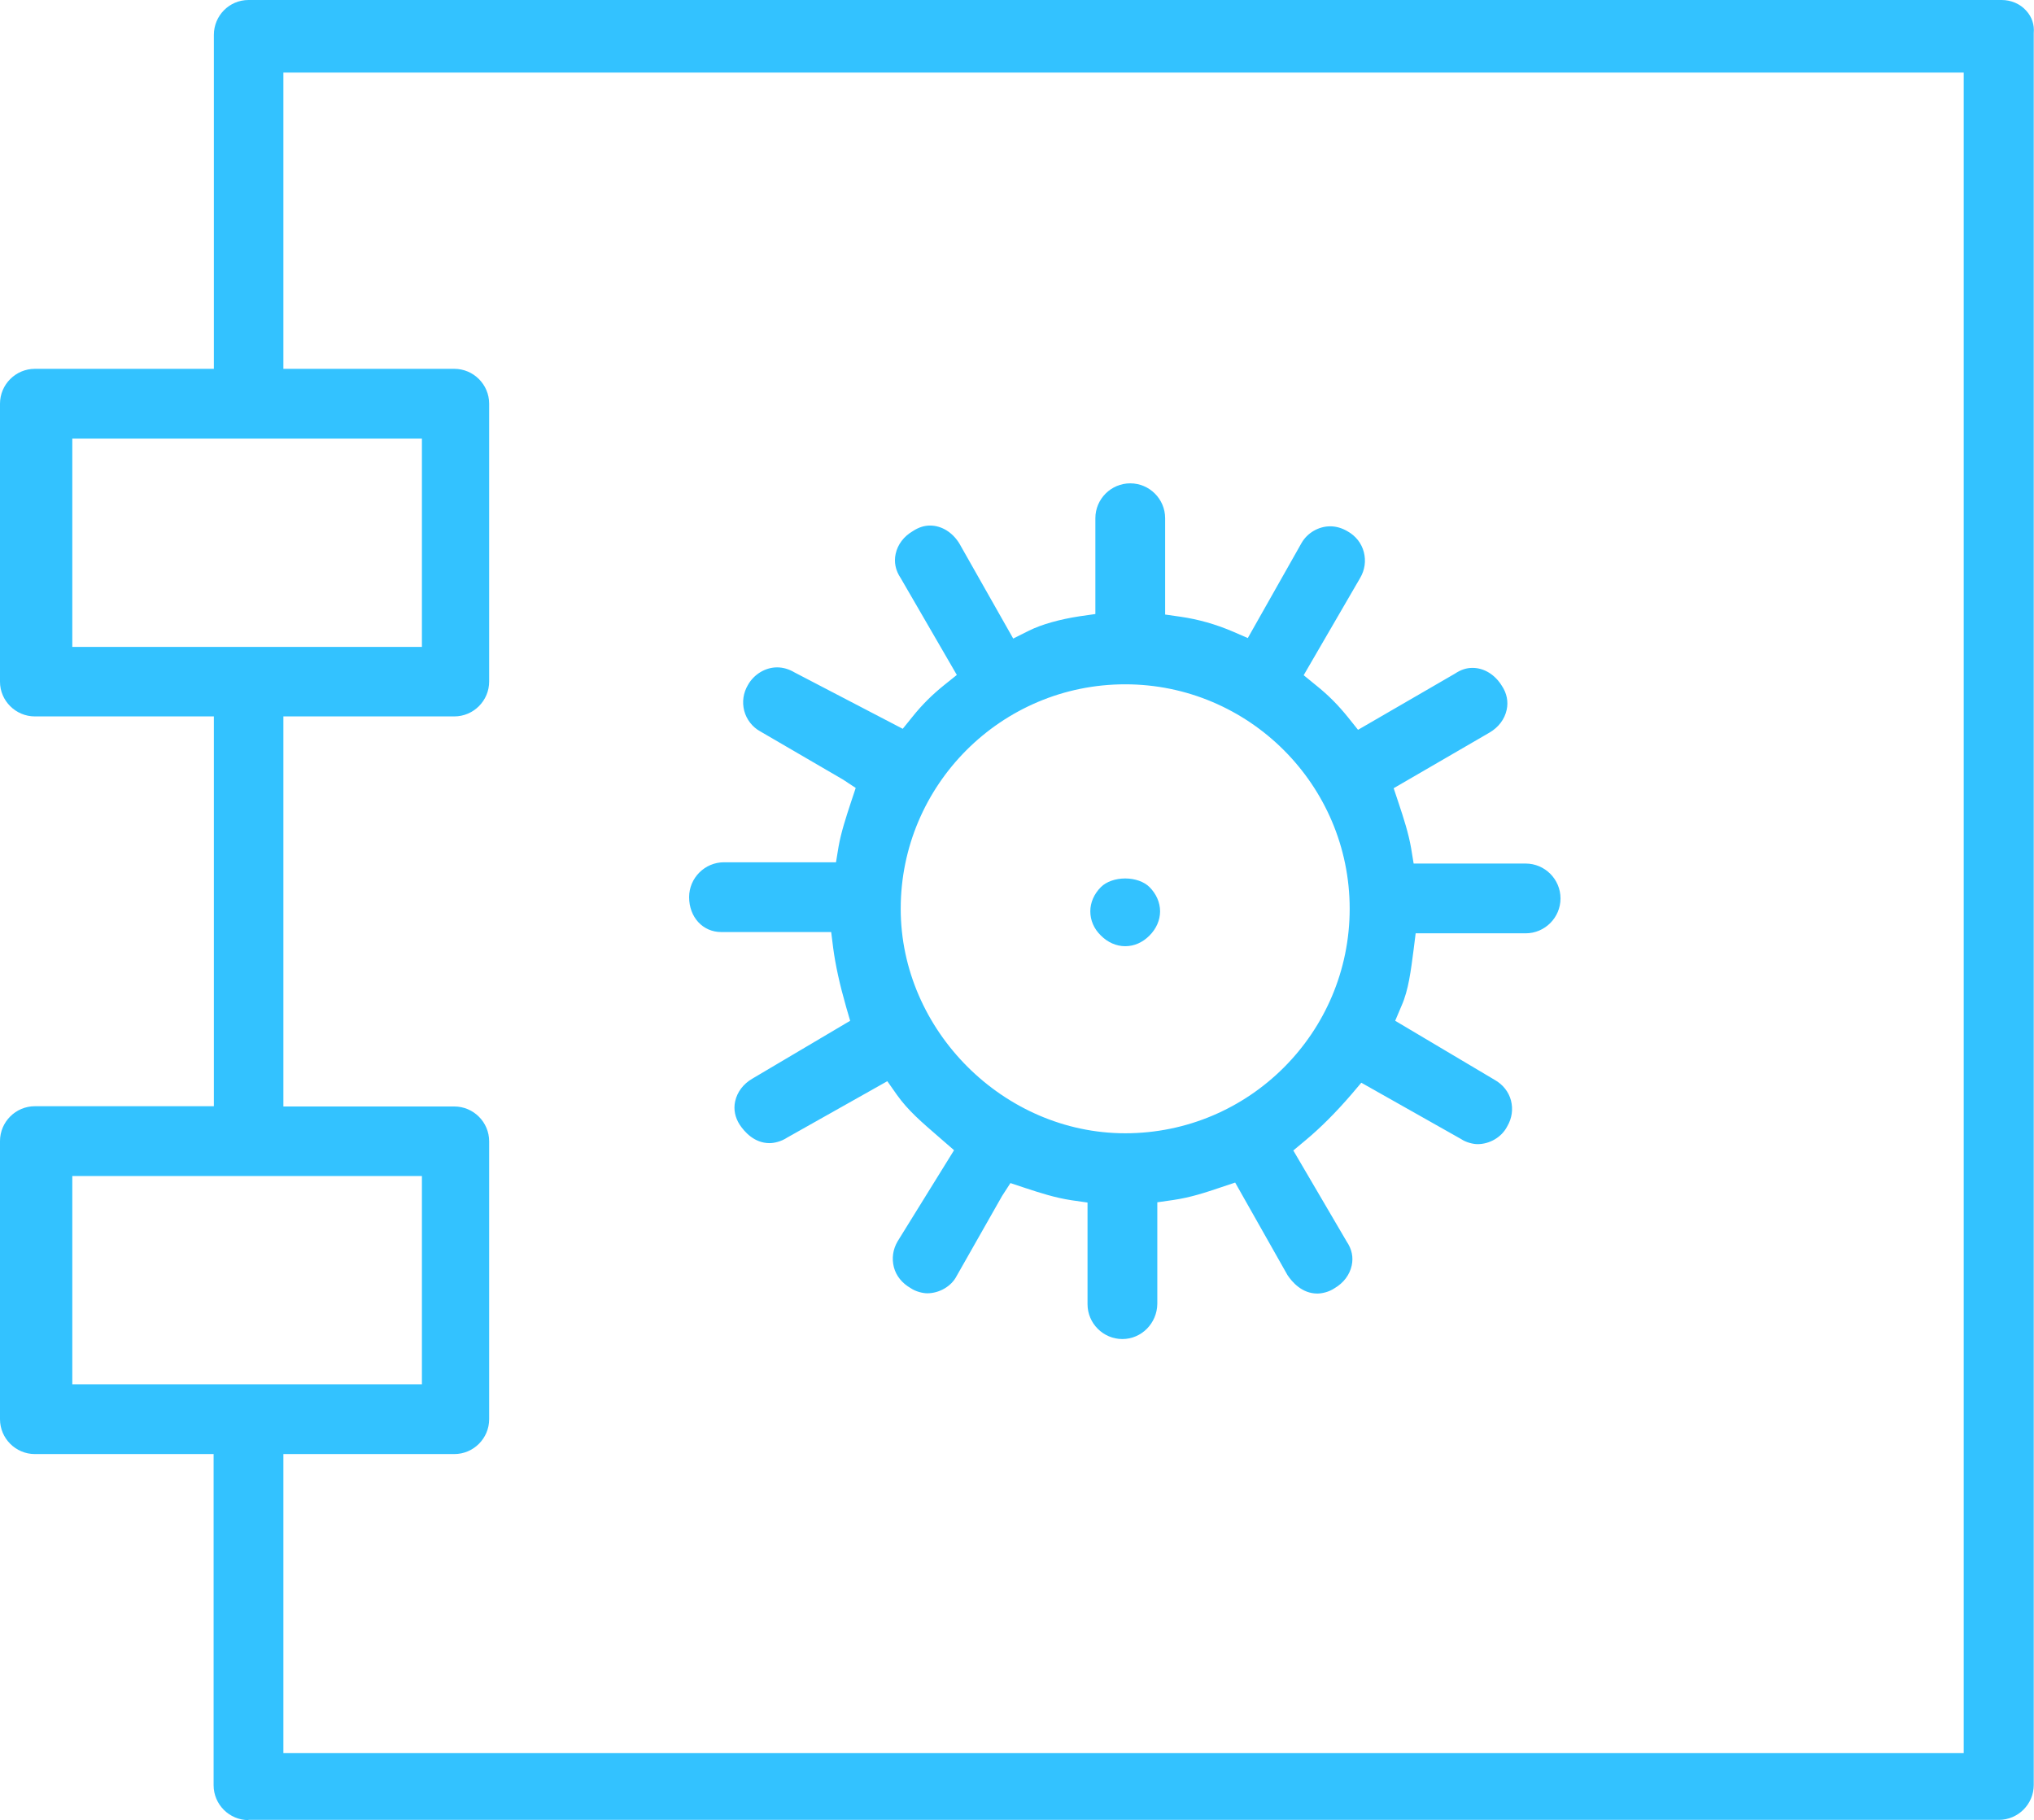
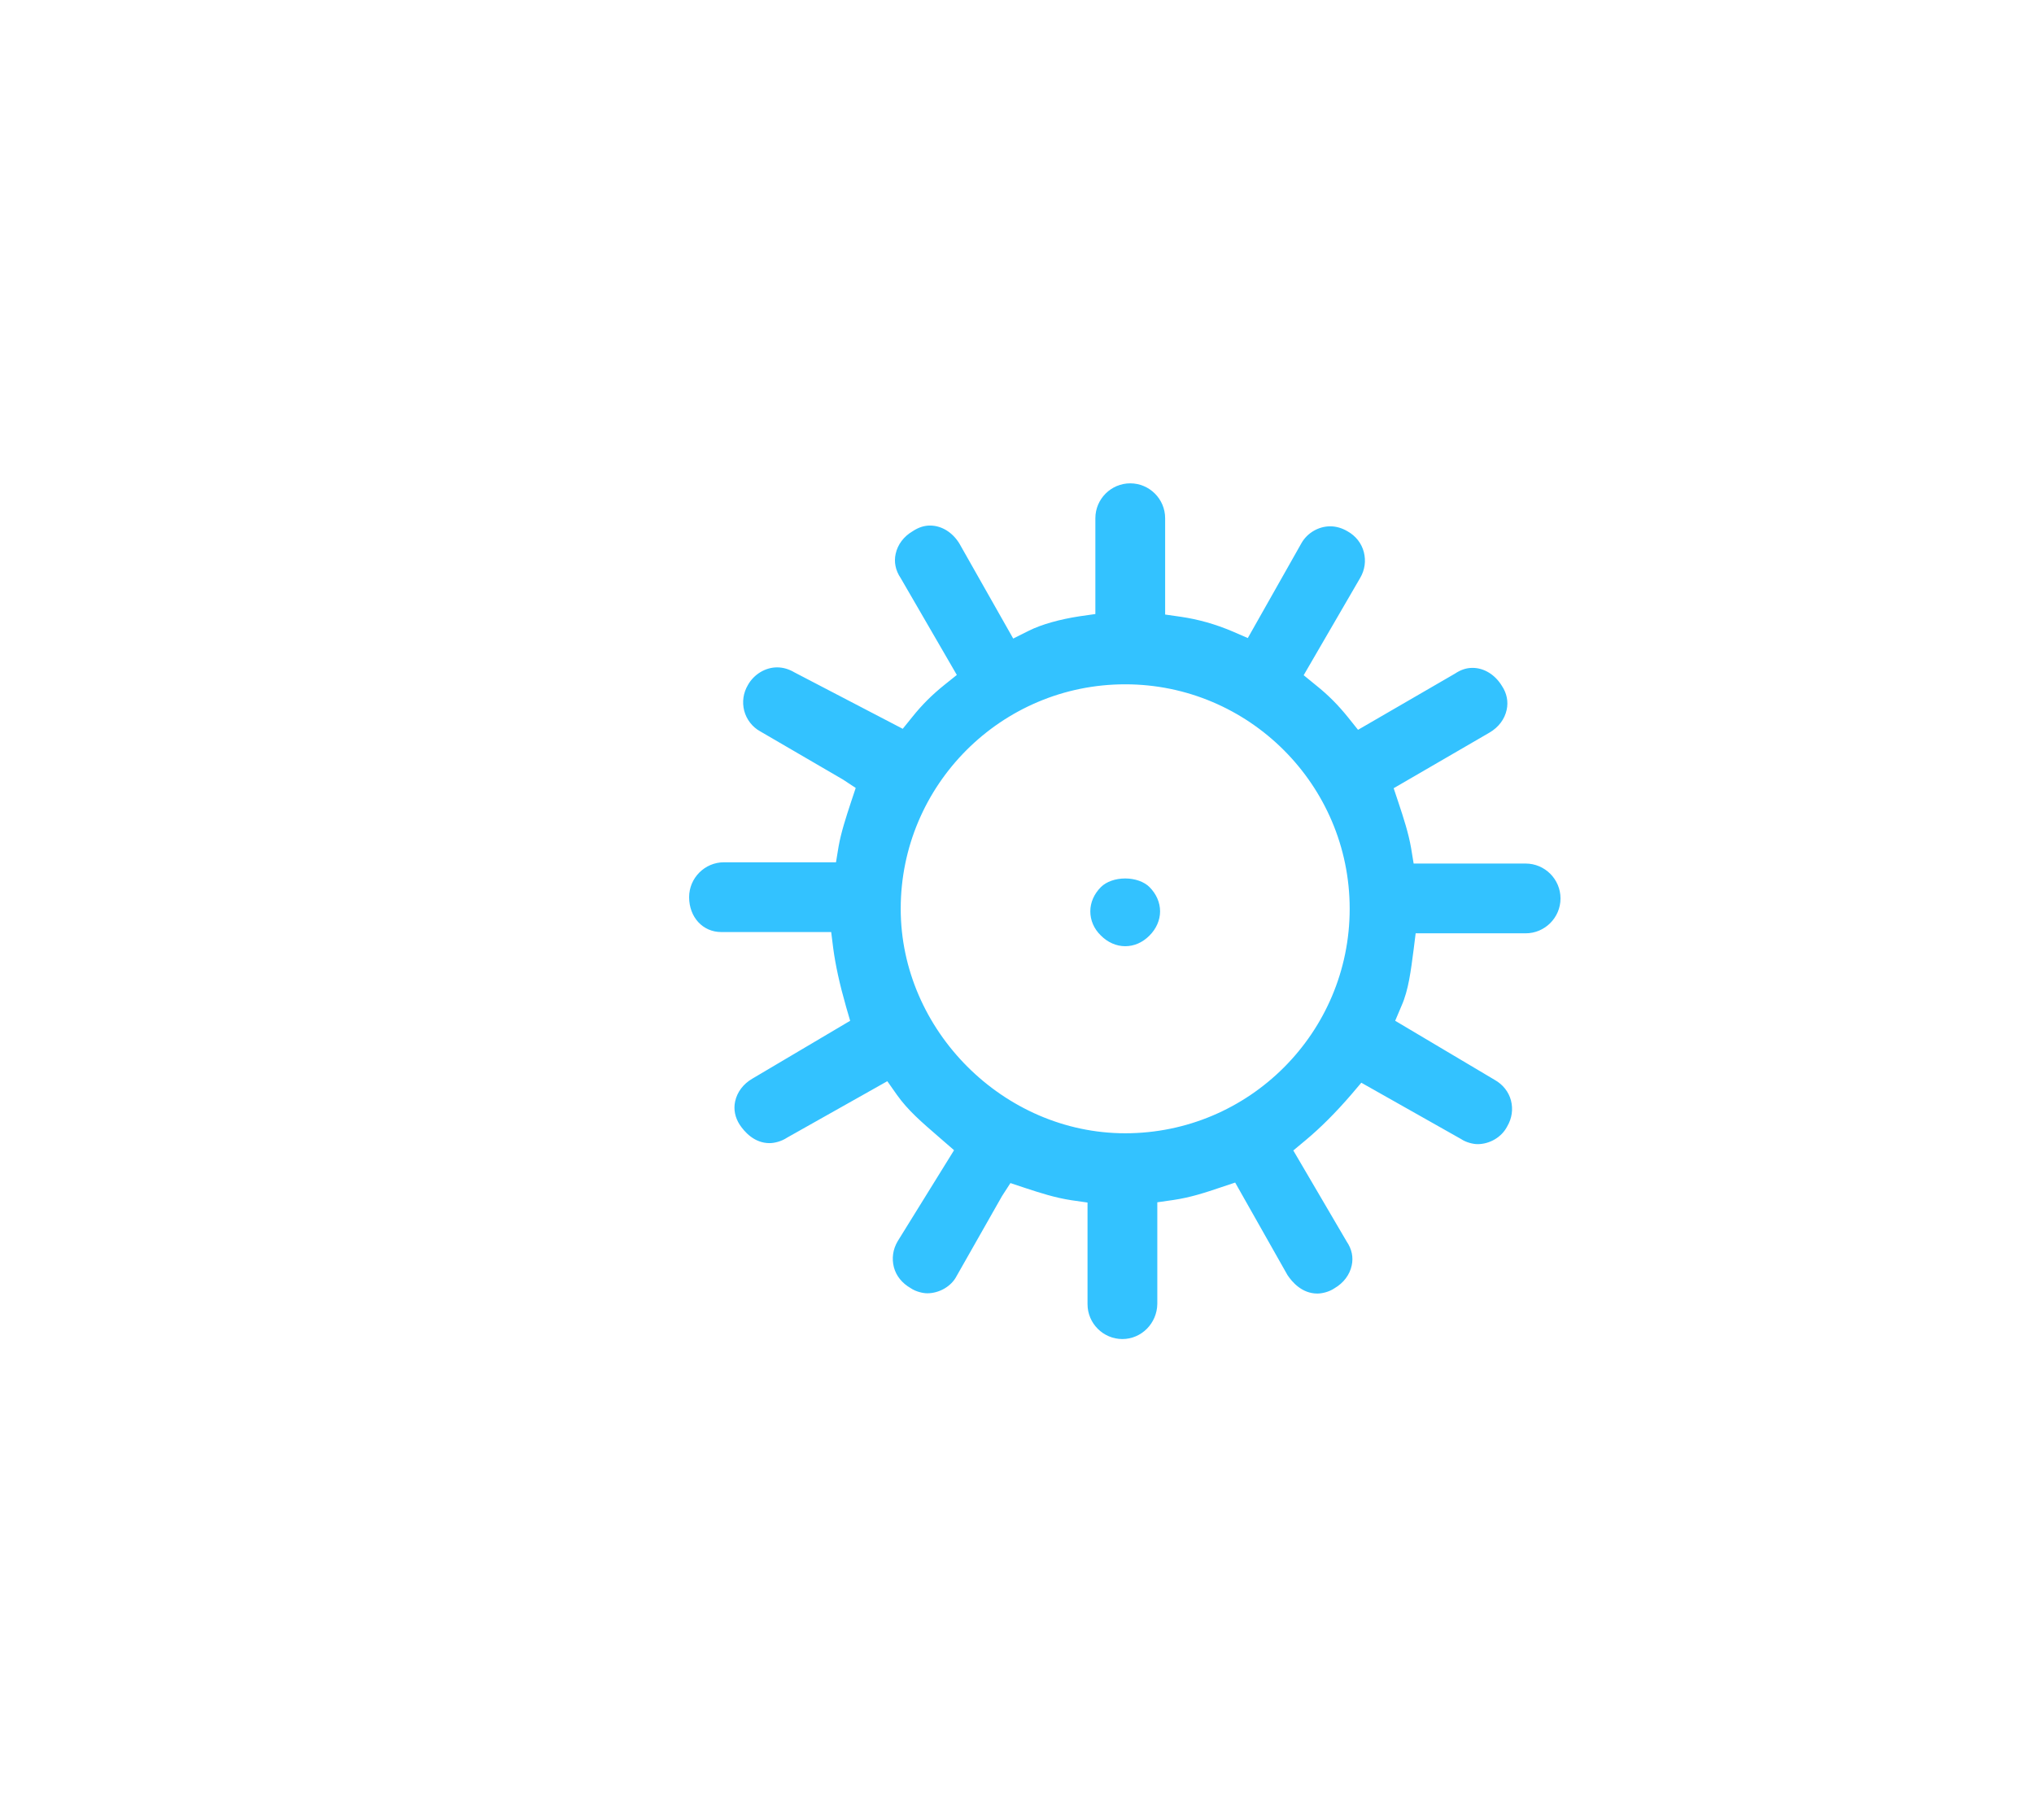
<svg xmlns="http://www.w3.org/2000/svg" version="1.1" id="Layer_1" x="0px" y="0px" viewBox="0 0 80.46 72" style="enable-background:new 0 0 80.46 72;" xml:space="preserve">
  <style type="text/css">
	.st0{fill:#33C2FF;}
</style>
  <g>
-     <path class="st0" d="M9.83,72c-0.76,0-1.38-0.62-1.38-1.38v-13.1H1.38C0.62,57.52,0,56.9,0,56.14V45.14c0-0.76,0.62-1.38,1.38-1.38   h7.08V28.34H1.38C0.62,28.34,0,27.72,0,26.97V15.97c0-0.76,0.62-1.38,1.38-1.38h7.08V1.38C8.46,0.62,9.07,0,9.83,0h69.35   c0.37,0,0.73,0.15,0.97,0.42c0.23,0.25,0.33,0.56,0.3,0.89v69.3c0,0.76-0.62,1.38-1.38,1.38H9.83V72z M11.21,69.35h66.47V2.87   H11.21v11.72h6.76c0.76,0,1.38,0.62,1.38,1.38v10.99c0,0.76-0.62,1.38-1.38,1.38h-6.76v15.43h6.76c0.76,0,1.38,0.62,1.38,1.38   v10.99c0,0.76-0.62,1.38-1.38,1.38h-6.76V69.35z M2.86,54.76h13.83v-8.24H2.86V54.76z M2.86,25.59h13.83v-8.24H2.86V25.59z" />
    <path class="st0" d="M44.4,52.97c-0.76,0-1.38-0.62-1.38-1.38v-4.02l-0.63-0.09c-0.66-0.1-1.24-0.29-1.85-0.49l-0.57-0.19   l-0.33,0.51l-1.8,3.17c-0.21,0.41-0.69,0.68-1.16,0.68c-0.18,0-0.46-0.07-0.65-0.2c-0.35-0.2-0.58-0.49-0.67-0.83   c-0.09-0.35-0.04-0.71,0.15-1.03l2.23-3.6l-0.61-0.53c-0.67-0.58-1.21-1.04-1.65-1.66l-0.38-0.54L31.14,45   c-0.24,0.16-0.52,0.22-0.7,0.22c-0.61,0-1-0.46-1.18-0.73c-0.18-0.28-0.25-0.6-0.18-0.92c0.08-0.37,0.32-0.69,0.68-0.9l3.87-2.29   l-0.16-0.55c-0.26-0.91-0.42-1.65-0.51-2.32l-0.08-0.64h-4.35c-0.73,0-1.27-0.59-1.27-1.38c0-0.76,0.62-1.38,1.38-1.38h4.43   l0.1-0.61c0.1-0.57,0.29-1.15,0.49-1.76l0.19-0.57l-0.5-0.33l-3.28-1.91c-0.31-0.17-0.54-0.47-0.63-0.81   c-0.09-0.35-0.04-0.71,0.15-1.03c0.24-0.42,0.69-0.69,1.15-0.69c0.24,0,0.47,0.07,0.69,0.2l4.28,2.23l0.38-0.47   c0.4-0.5,0.79-0.88,1.26-1.26l0.5-0.4l-2.22-3.83c-0.21-0.31-0.27-0.64-0.2-0.96c0.08-0.37,0.32-0.69,0.68-0.9   c0.23-0.15,0.45-0.22,0.68-0.22c0.46,0,0.89,0.27,1.16,0.71l2.13,3.76l0.62-0.31c0.5-0.25,1.22-0.45,2-0.57l0.63-0.09V20.5   c0-0.76,0.62-1.38,1.38-1.38s1.38,0.62,1.38,1.38v3.81l0.63,0.09c0.68,0.1,1.36,0.29,2.04,0.58l0.6,0.26l2.12-3.75   c0.23-0.41,0.68-0.67,1.14-0.67c0.24,0,0.47,0.07,0.69,0.2c0.32,0.18,0.55,0.47,0.64,0.82c0.09,0.35,0.04,0.71-0.15,1.03   l-2.23,3.84l0.49,0.4c0.5,0.4,0.88,0.79,1.26,1.26l0.4,0.5l3.83-2.22c0.24-0.16,0.46-0.23,0.7-0.23c0.46,0,0.89,0.27,1.16,0.71   c0.2,0.3,0.26,0.63,0.19,0.95c-0.08,0.37-0.32,0.69-0.68,0.9l-3.79,2.2l0.19,0.57c0.21,0.63,0.4,1.22,0.5,1.8l0.1,0.61h4.43   c0.76,0,1.38,0.62,1.38,1.38s-0.62,1.38-1.38,1.38h-4.35l-0.08,0.64c-0.11,0.84-0.2,1.6-0.48,2.23l-0.25,0.59l3.94,2.34   c0.32,0.18,0.55,0.47,0.64,0.81c0.09,0.35,0.04,0.71-0.15,1.03c-0.22,0.43-0.7,0.7-1.17,0.7c-0.18,0-0.46-0.07-0.65-0.2l-3.95-2.23   l-0.39,0.46c-0.62,0.72-1.23,1.33-1.82,1.82l-0.48,0.4l2.11,3.6c0.21,0.31,0.27,0.63,0.2,0.95c-0.08,0.37-0.32,0.69-0.68,0.9   c-0.22,0.15-0.5,0.21-0.68,0.21c-0.61,0-1-0.46-1.18-0.73l-2.07-3.66l-0.57,0.19c-0.62,0.21-1.2,0.4-1.88,0.5l-0.63,0.09v4.02   C45.77,52.35,45.15,52.97,44.4,52.97z M44.51,27.07c-4.9,0-8.88,3.98-8.88,8.88c0,4.81,4.07,8.88,8.88,8.88   c4.9,0,8.88-3.98,8.88-8.88S49.4,27.07,44.51,27.07z" />
    <path class="st0" d="M44.51,37.43c-0.35,0-0.69-0.15-0.96-0.42c-0.28-0.27-0.42-0.61-0.42-0.96s0.15-0.69,0.42-0.96   c0.21-0.21,0.57-0.34,0.96-0.34c0.39,0,0.75,0.13,0.96,0.34c0.27,0.27,0.42,0.61,0.42,0.96s-0.15,0.69-0.42,0.96   C45.19,37.29,44.86,37.43,44.51,37.43z" />
  </g>
</svg>